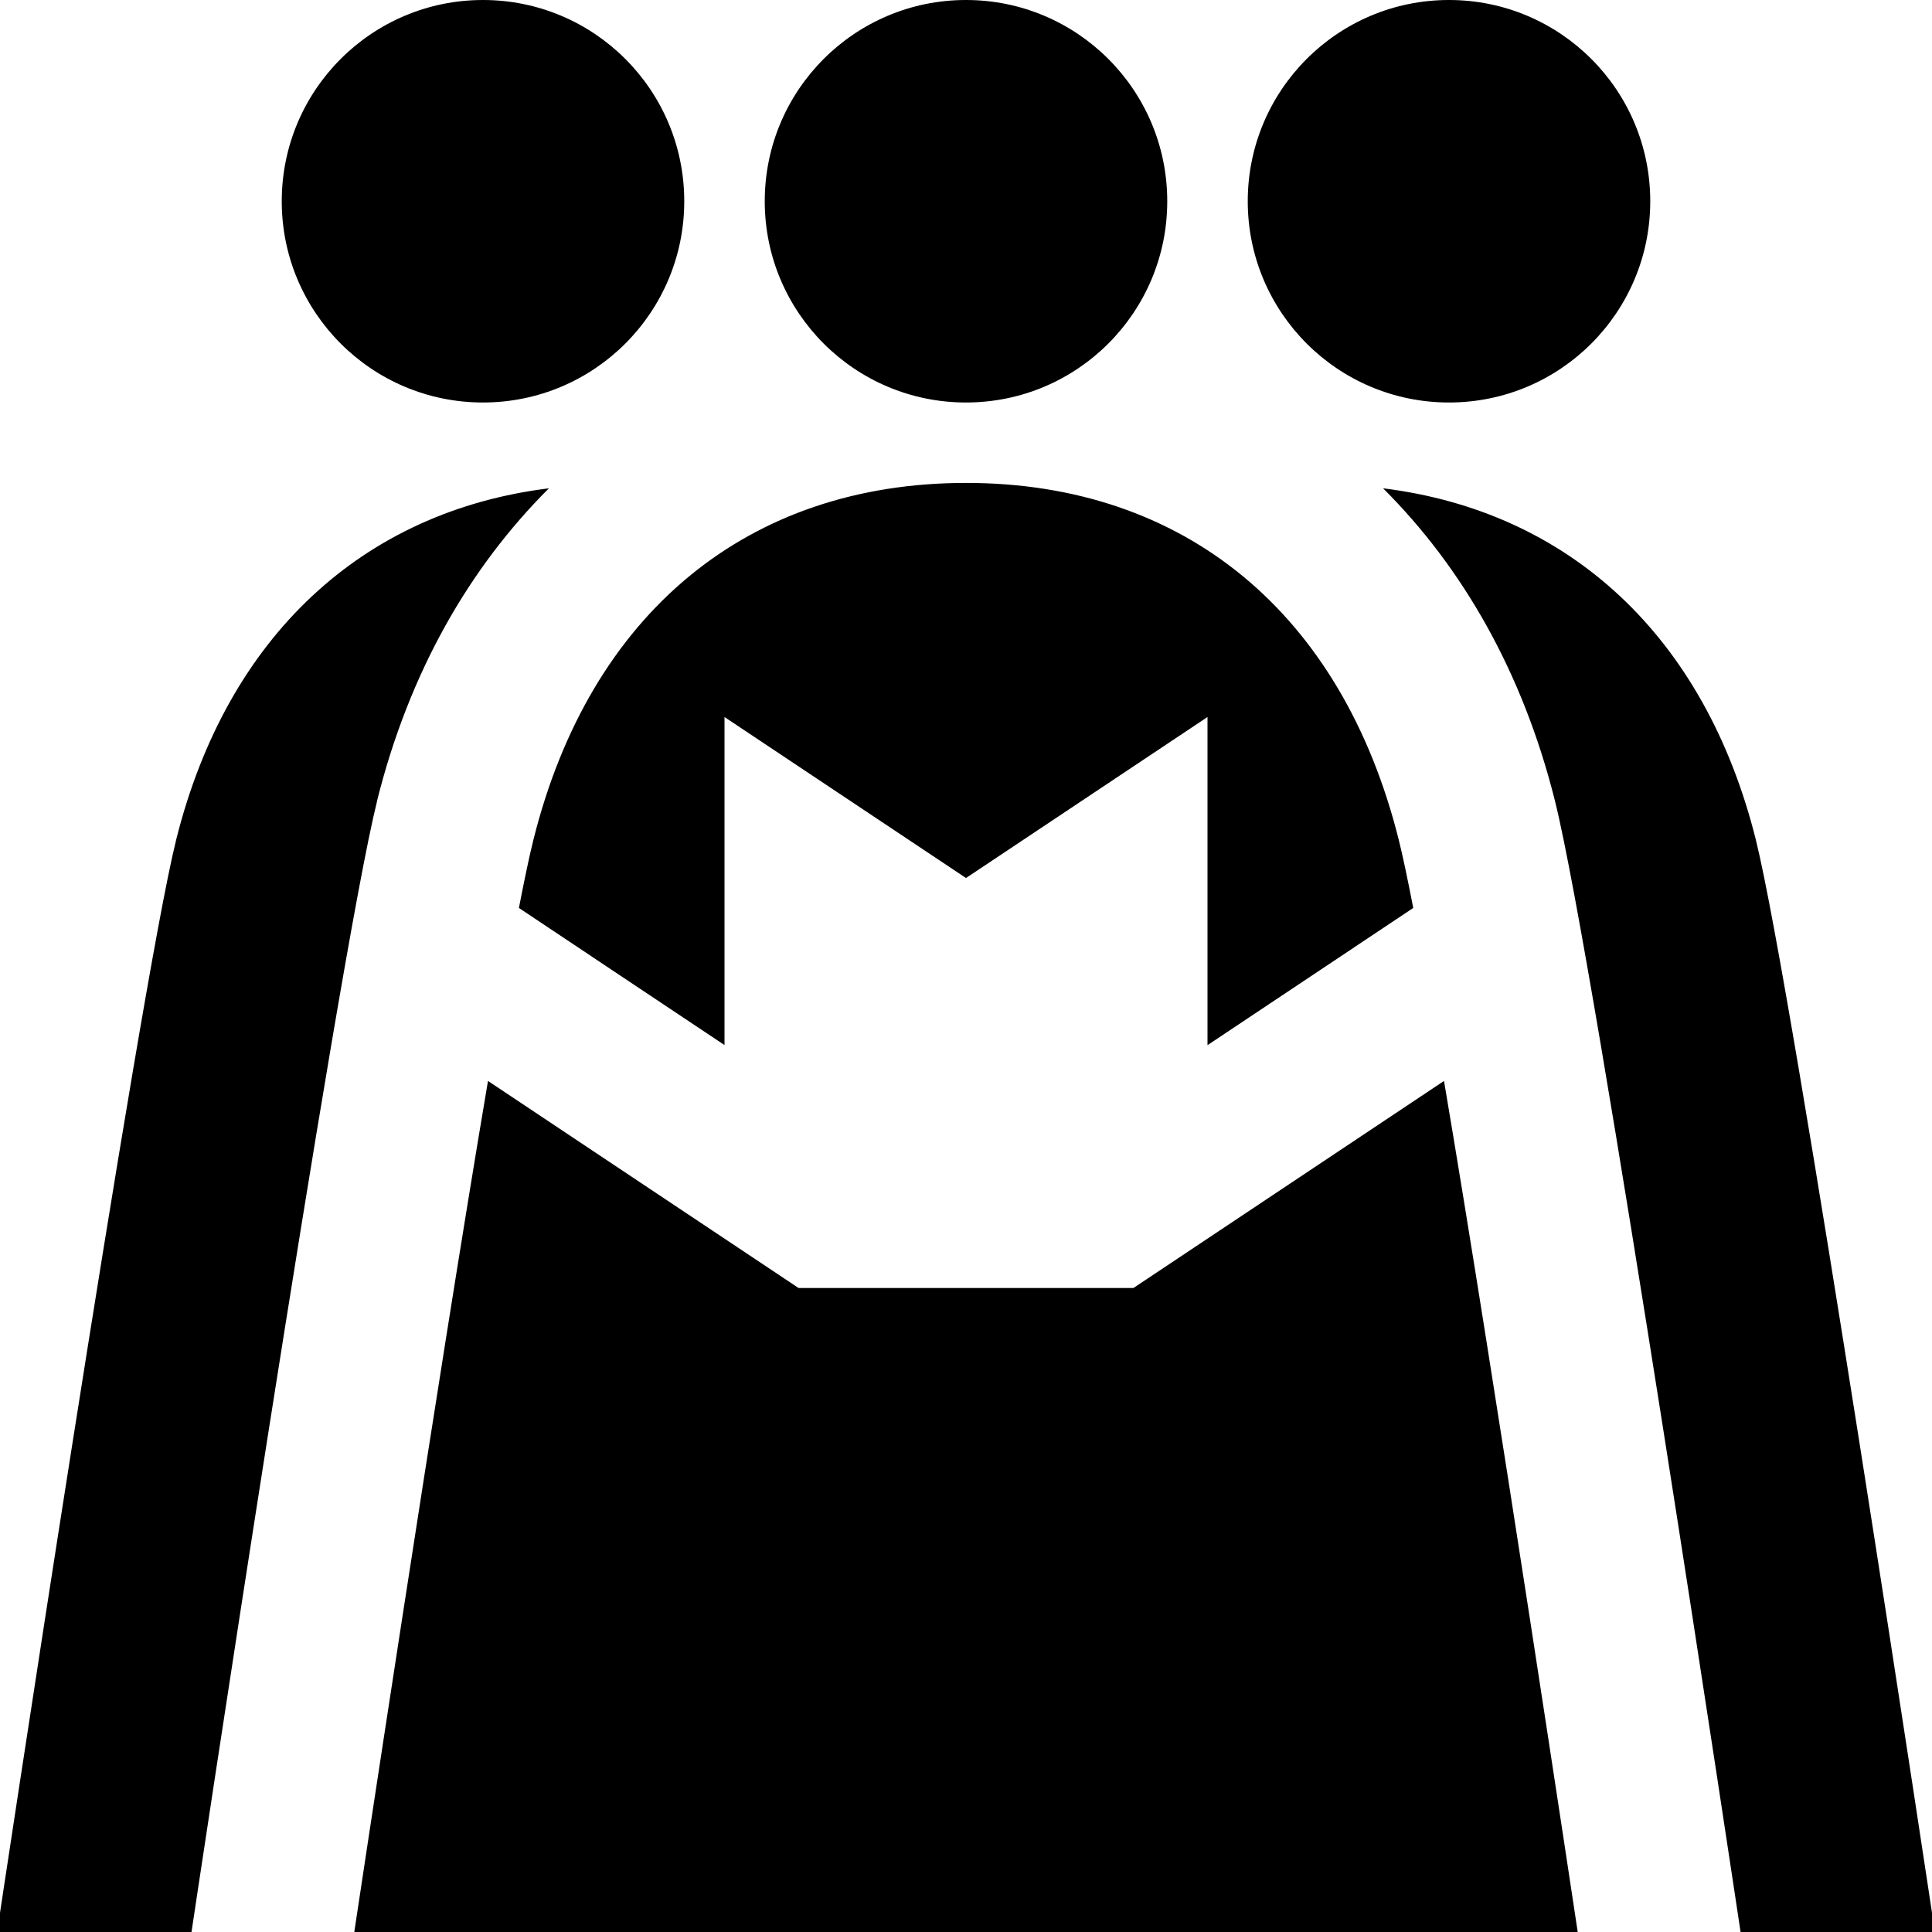
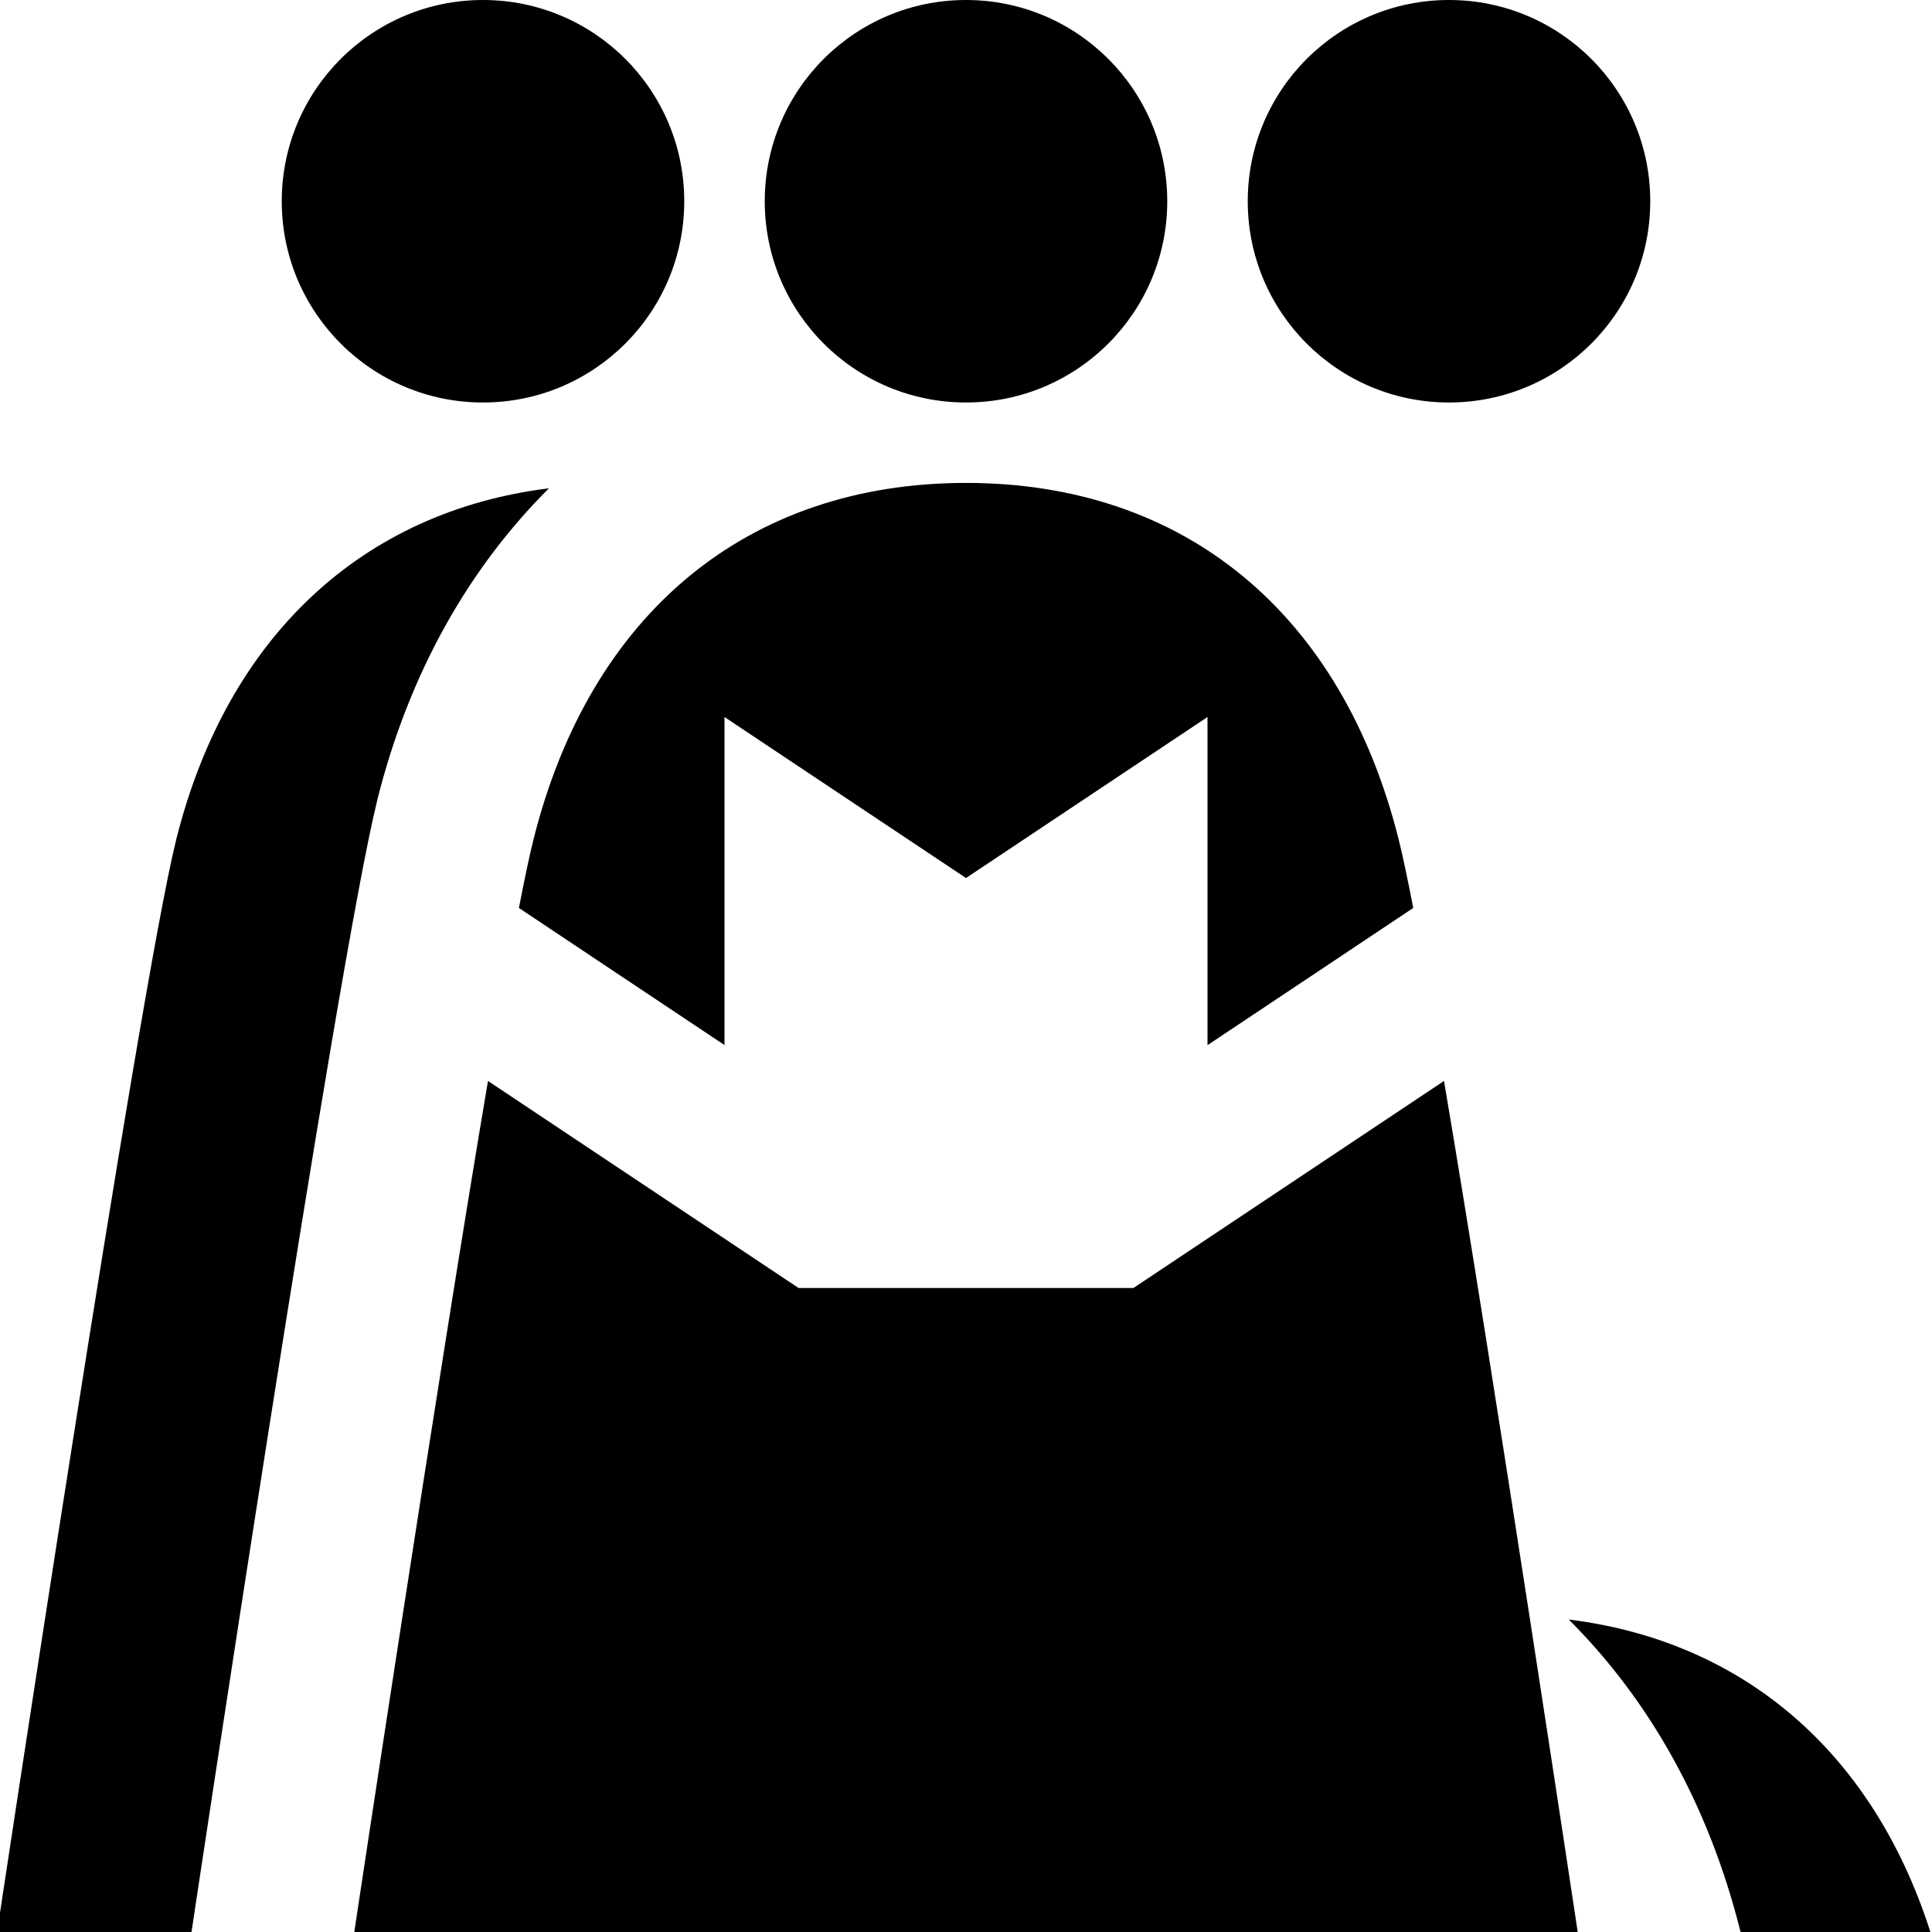
<svg xmlns="http://www.w3.org/2000/svg" id="Layer_1" data-name="Layer 1" viewBox="0 0 24 24">
-   <path d="m18,5c1.381,0,2.5-1.119,2.5-2.5s-1.119-2.5-2.5-2.5-2.5,1.119-2.5,2.5,1.119,2.5,2.5,2.5Zm-3,7.982v-4.075l-3,2-3-2v4.075l-2.554-1.703c.07-.359.131-.651.18-.846.704-2.817,2.663-4.434,5.375-4.434s4.67,1.616,5.375,4.434c.049.195.11.487.18.846l-2.554,1.703Zm-10.315-3.034c-.498,1.992-2.306,14.052-2.306,14.052H-.036s1.763-11.721,2.224-13.566h0s0-.001,0-.001c.634-2.538,2.328-4.082,4.631-4.367-.991.988-1.737,2.287-2.135,3.882Zm19.351,14.052h-2.414s-1.808-12.06-2.306-14.052c-.399-1.595-1.145-2.895-2.135-3.882,2.304.285,3.997,1.829,4.631,4.367h0s0,.001,0,.001c.461,1.846,2.224,13.566,2.224,13.566Zm-6.098-10.572c.621,3.659,1.661,10.572,1.661,10.572H4.401s1.04-6.913,1.661-10.572l3.858,2.572h4.16l3.858-2.572ZM6,5c1.381,0,2.5-1.119,2.5-2.5S7.381,0,6,0s-2.5,1.119-2.5,2.5,1.119,2.5,2.5,2.5Zm6,0c1.381,0,2.5-1.119,2.5-2.5s-1.119-2.5-2.5-2.5-2.5,1.119-2.5,2.5,1.119,2.5,2.5,2.5Z" />
+   <path d="m18,5c1.381,0,2.5-1.119,2.5-2.5s-1.119-2.5-2.5-2.5-2.5,1.119-2.5,2.5,1.119,2.5,2.5,2.5Zm-3,7.982v-4.075l-3,2-3-2v4.075l-2.554-1.703c.07-.359.131-.651.18-.846.704-2.817,2.663-4.434,5.375-4.434s4.67,1.616,5.375,4.434c.049.195.11.487.18.846l-2.554,1.703Zm-10.315-3.034c-.498,1.992-2.306,14.052-2.306,14.052H-.036s1.763-11.721,2.224-13.566h0s0-.001,0-.001c.634-2.538,2.328-4.082,4.631-4.367-.991.988-1.737,2.287-2.135,3.882Zm19.351,14.052h-2.414c-.399-1.595-1.145-2.895-2.135-3.882,2.304.285,3.997,1.829,4.631,4.367h0s0,.001,0,.001c.461,1.846,2.224,13.566,2.224,13.566Zm-6.098-10.572c.621,3.659,1.661,10.572,1.661,10.572H4.401s1.04-6.913,1.661-10.572l3.858,2.572h4.16l3.858-2.572ZM6,5c1.381,0,2.5-1.119,2.5-2.5S7.381,0,6,0s-2.5,1.119-2.5,2.5,1.119,2.5,2.5,2.5Zm6,0c1.381,0,2.5-1.119,2.5-2.5s-1.119-2.5-2.5-2.5-2.5,1.119-2.5,2.5,1.119,2.5,2.5,2.5Z" />
</svg>